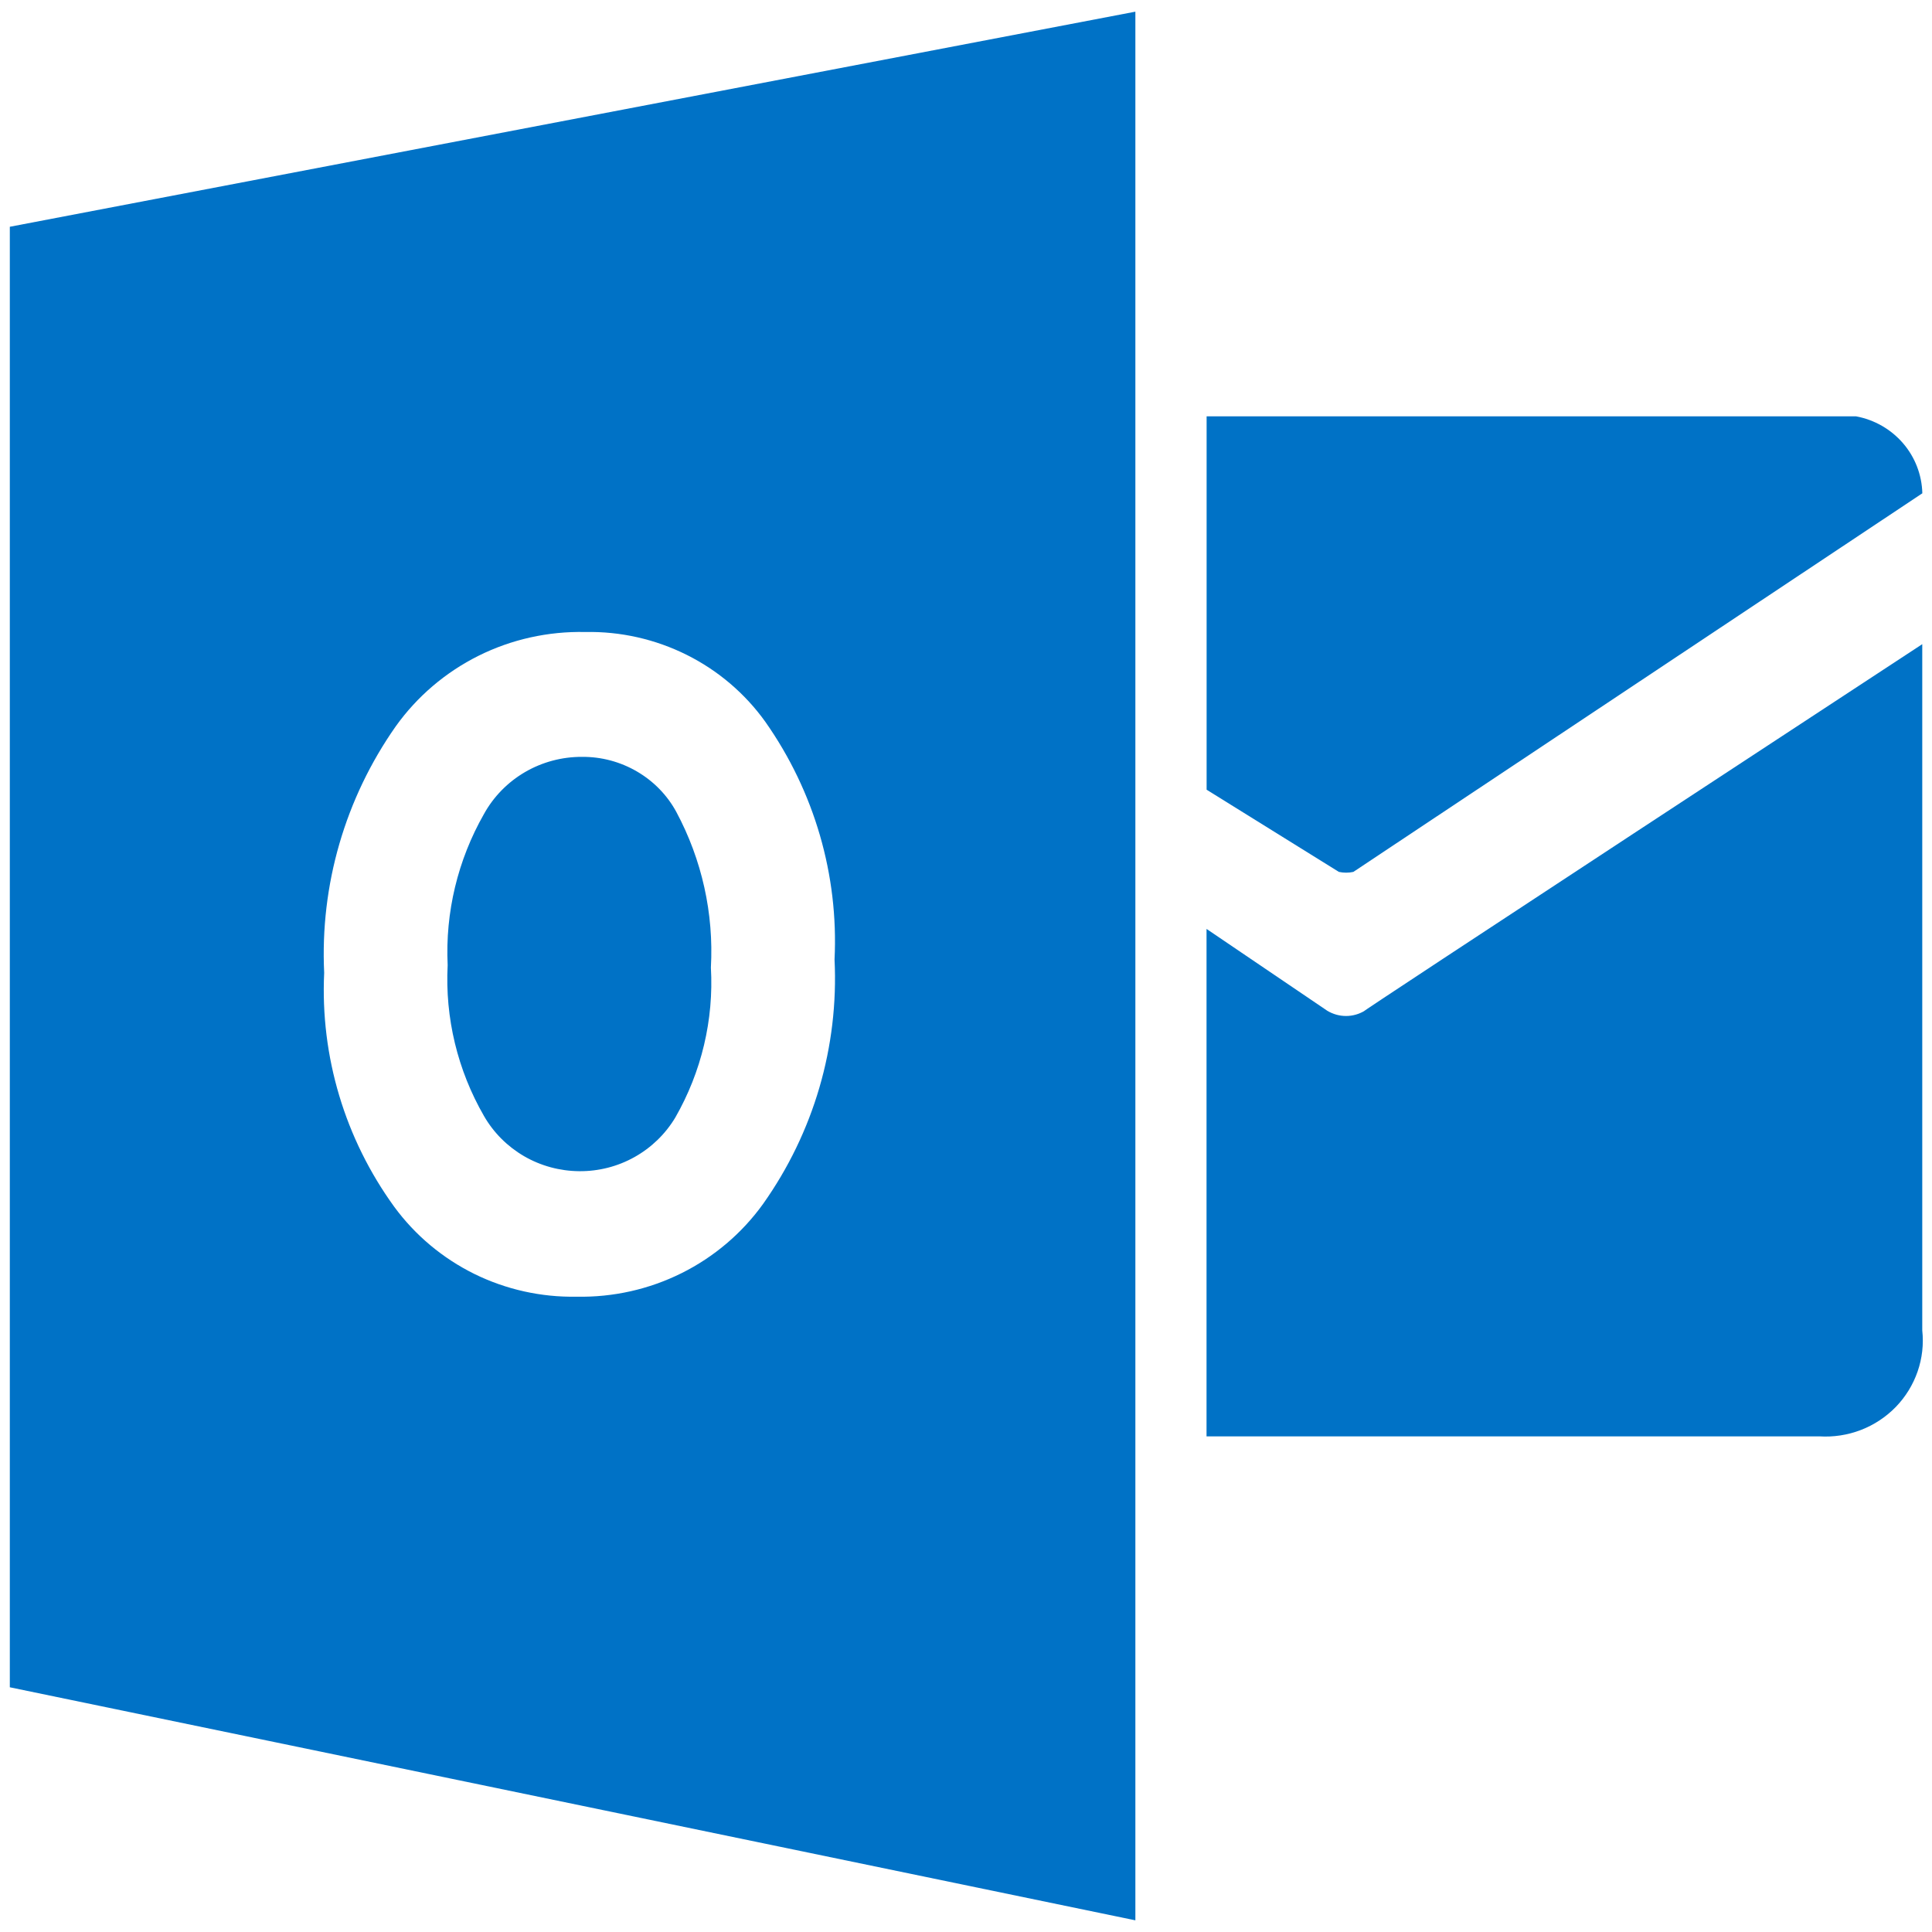
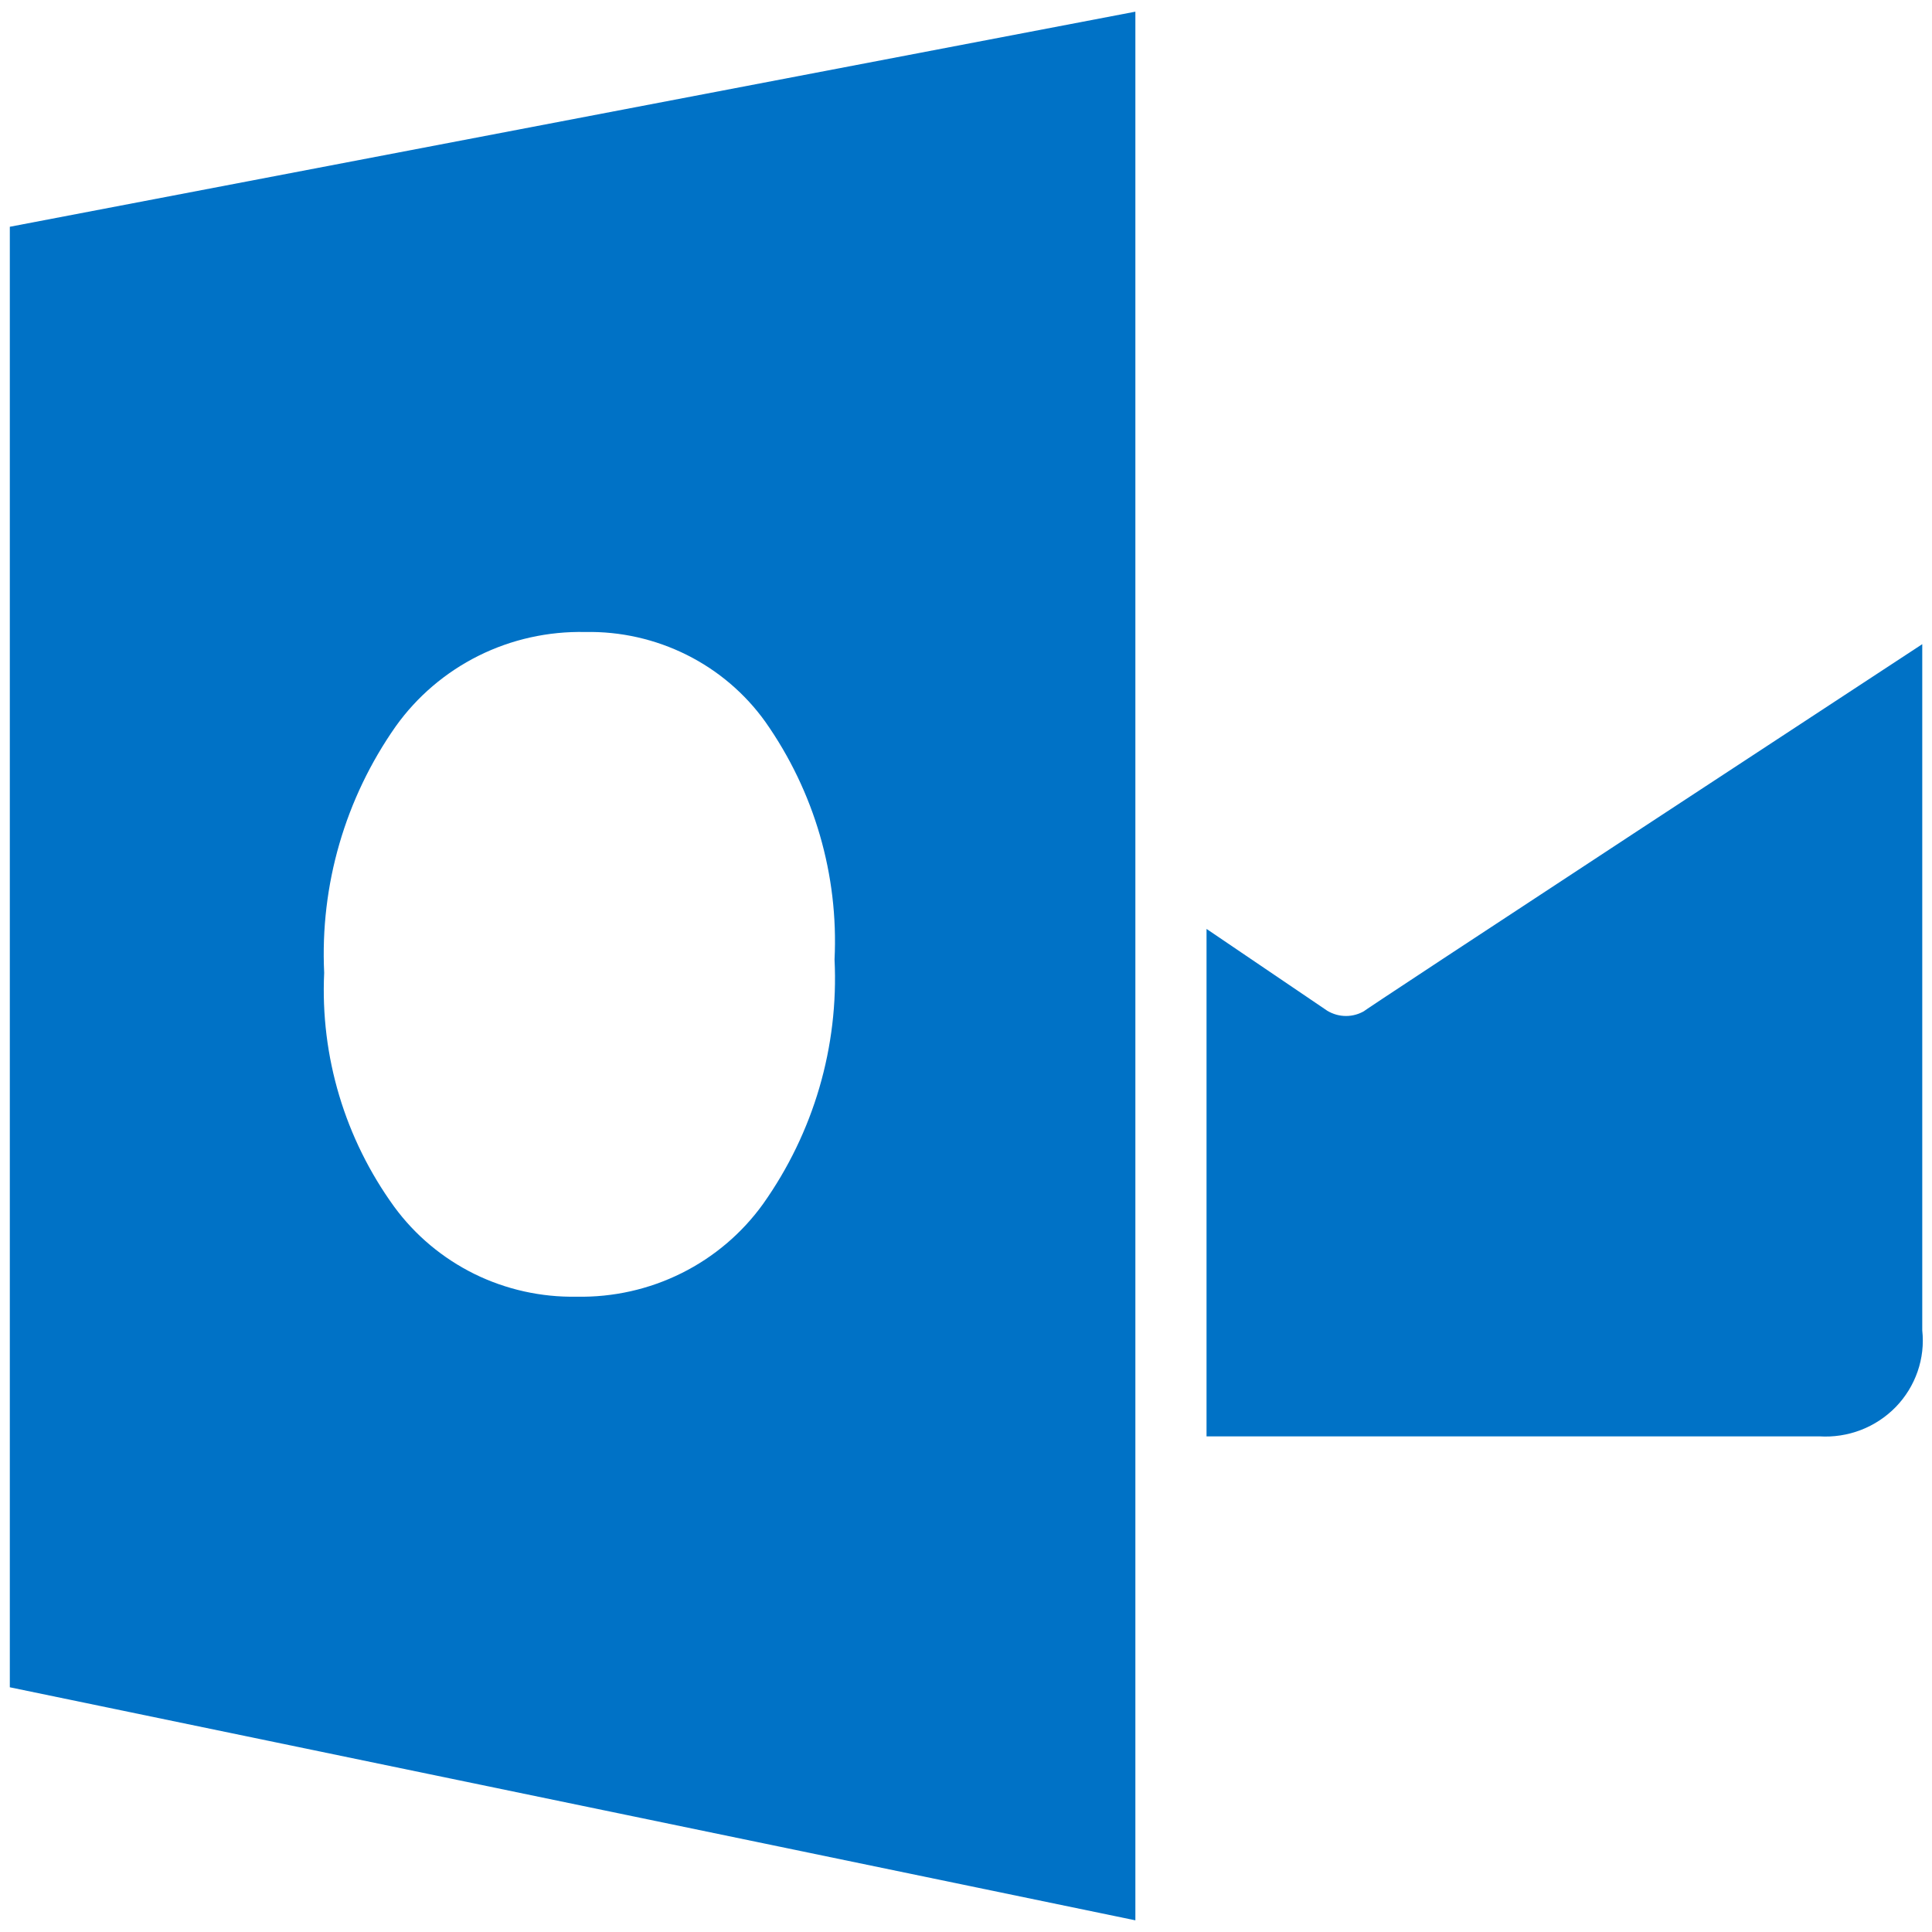
<svg xmlns="http://www.w3.org/2000/svg" width="24" height="24" viewBox="0 0 24 24" fill="none">
-   <path d="M14.989 5.172V9.81L16.632 10.831C16.692 10.844 16.753 10.844 16.812 10.831L23.88 6.128C23.874 5.899 23.79 5.68 23.64 5.506C23.49 5.332 23.284 5.214 23.057 5.172H14.989Z" fill="#0072C6" />
  <path d="M14.989 11.54L16.488 12.556C16.558 12.598 16.638 12.621 16.721 12.621C16.803 12.621 16.883 12.598 16.953 12.556C16.696 12.71 23.879 8.002 23.879 8.002V16.526C23.898 16.699 23.878 16.873 23.821 17.038C23.764 17.202 23.672 17.352 23.55 17.478C23.428 17.603 23.28 17.701 23.116 17.764C22.952 17.827 22.776 17.854 22.601 17.843H14.988V11.54H14.989Z" fill="#0072C6" />
-   <path d="M7.23 9.402C6.981 9.401 6.737 9.466 6.522 9.591C6.308 9.716 6.131 9.896 6.012 10.112C5.686 10.684 5.53 11.334 5.561 11.99C5.527 12.644 5.684 13.294 6.012 13.863C6.131 14.07 6.303 14.242 6.511 14.363C6.718 14.483 6.954 14.547 7.195 14.549C7.436 14.551 7.673 14.491 7.883 14.373C8.092 14.256 8.267 14.086 8.389 13.882C8.714 13.315 8.868 12.668 8.831 12.019C8.868 11.348 8.72 10.681 8.402 10.087C8.289 9.878 8.119 9.704 7.913 9.584C7.706 9.463 7.47 9.4 7.23 9.402Z" fill="#0072C6" />
  <path d="M0.122 2.817V20.96L14.104 23.855V0.145L0.122 2.817ZM9.479 14.956C9.217 15.32 8.87 15.615 8.466 15.816C8.062 16.017 7.615 16.117 7.163 16.108C6.722 16.116 6.286 16.019 5.892 15.825C5.498 15.63 5.157 15.345 4.898 14.992C4.285 14.147 3.978 13.123 4.027 12.085C3.975 10.995 4.287 9.919 4.916 9.023C5.181 8.652 5.534 8.351 5.945 8.146C6.355 7.942 6.81 7.841 7.27 7.851C7.707 7.842 8.14 7.94 8.531 8.135C8.921 8.33 9.257 8.616 9.509 8.969C10.116 9.833 10.418 10.87 10.367 11.919C10.42 13.001 10.108 14.069 9.479 14.956Z" fill="#0072C6" />
</svg>